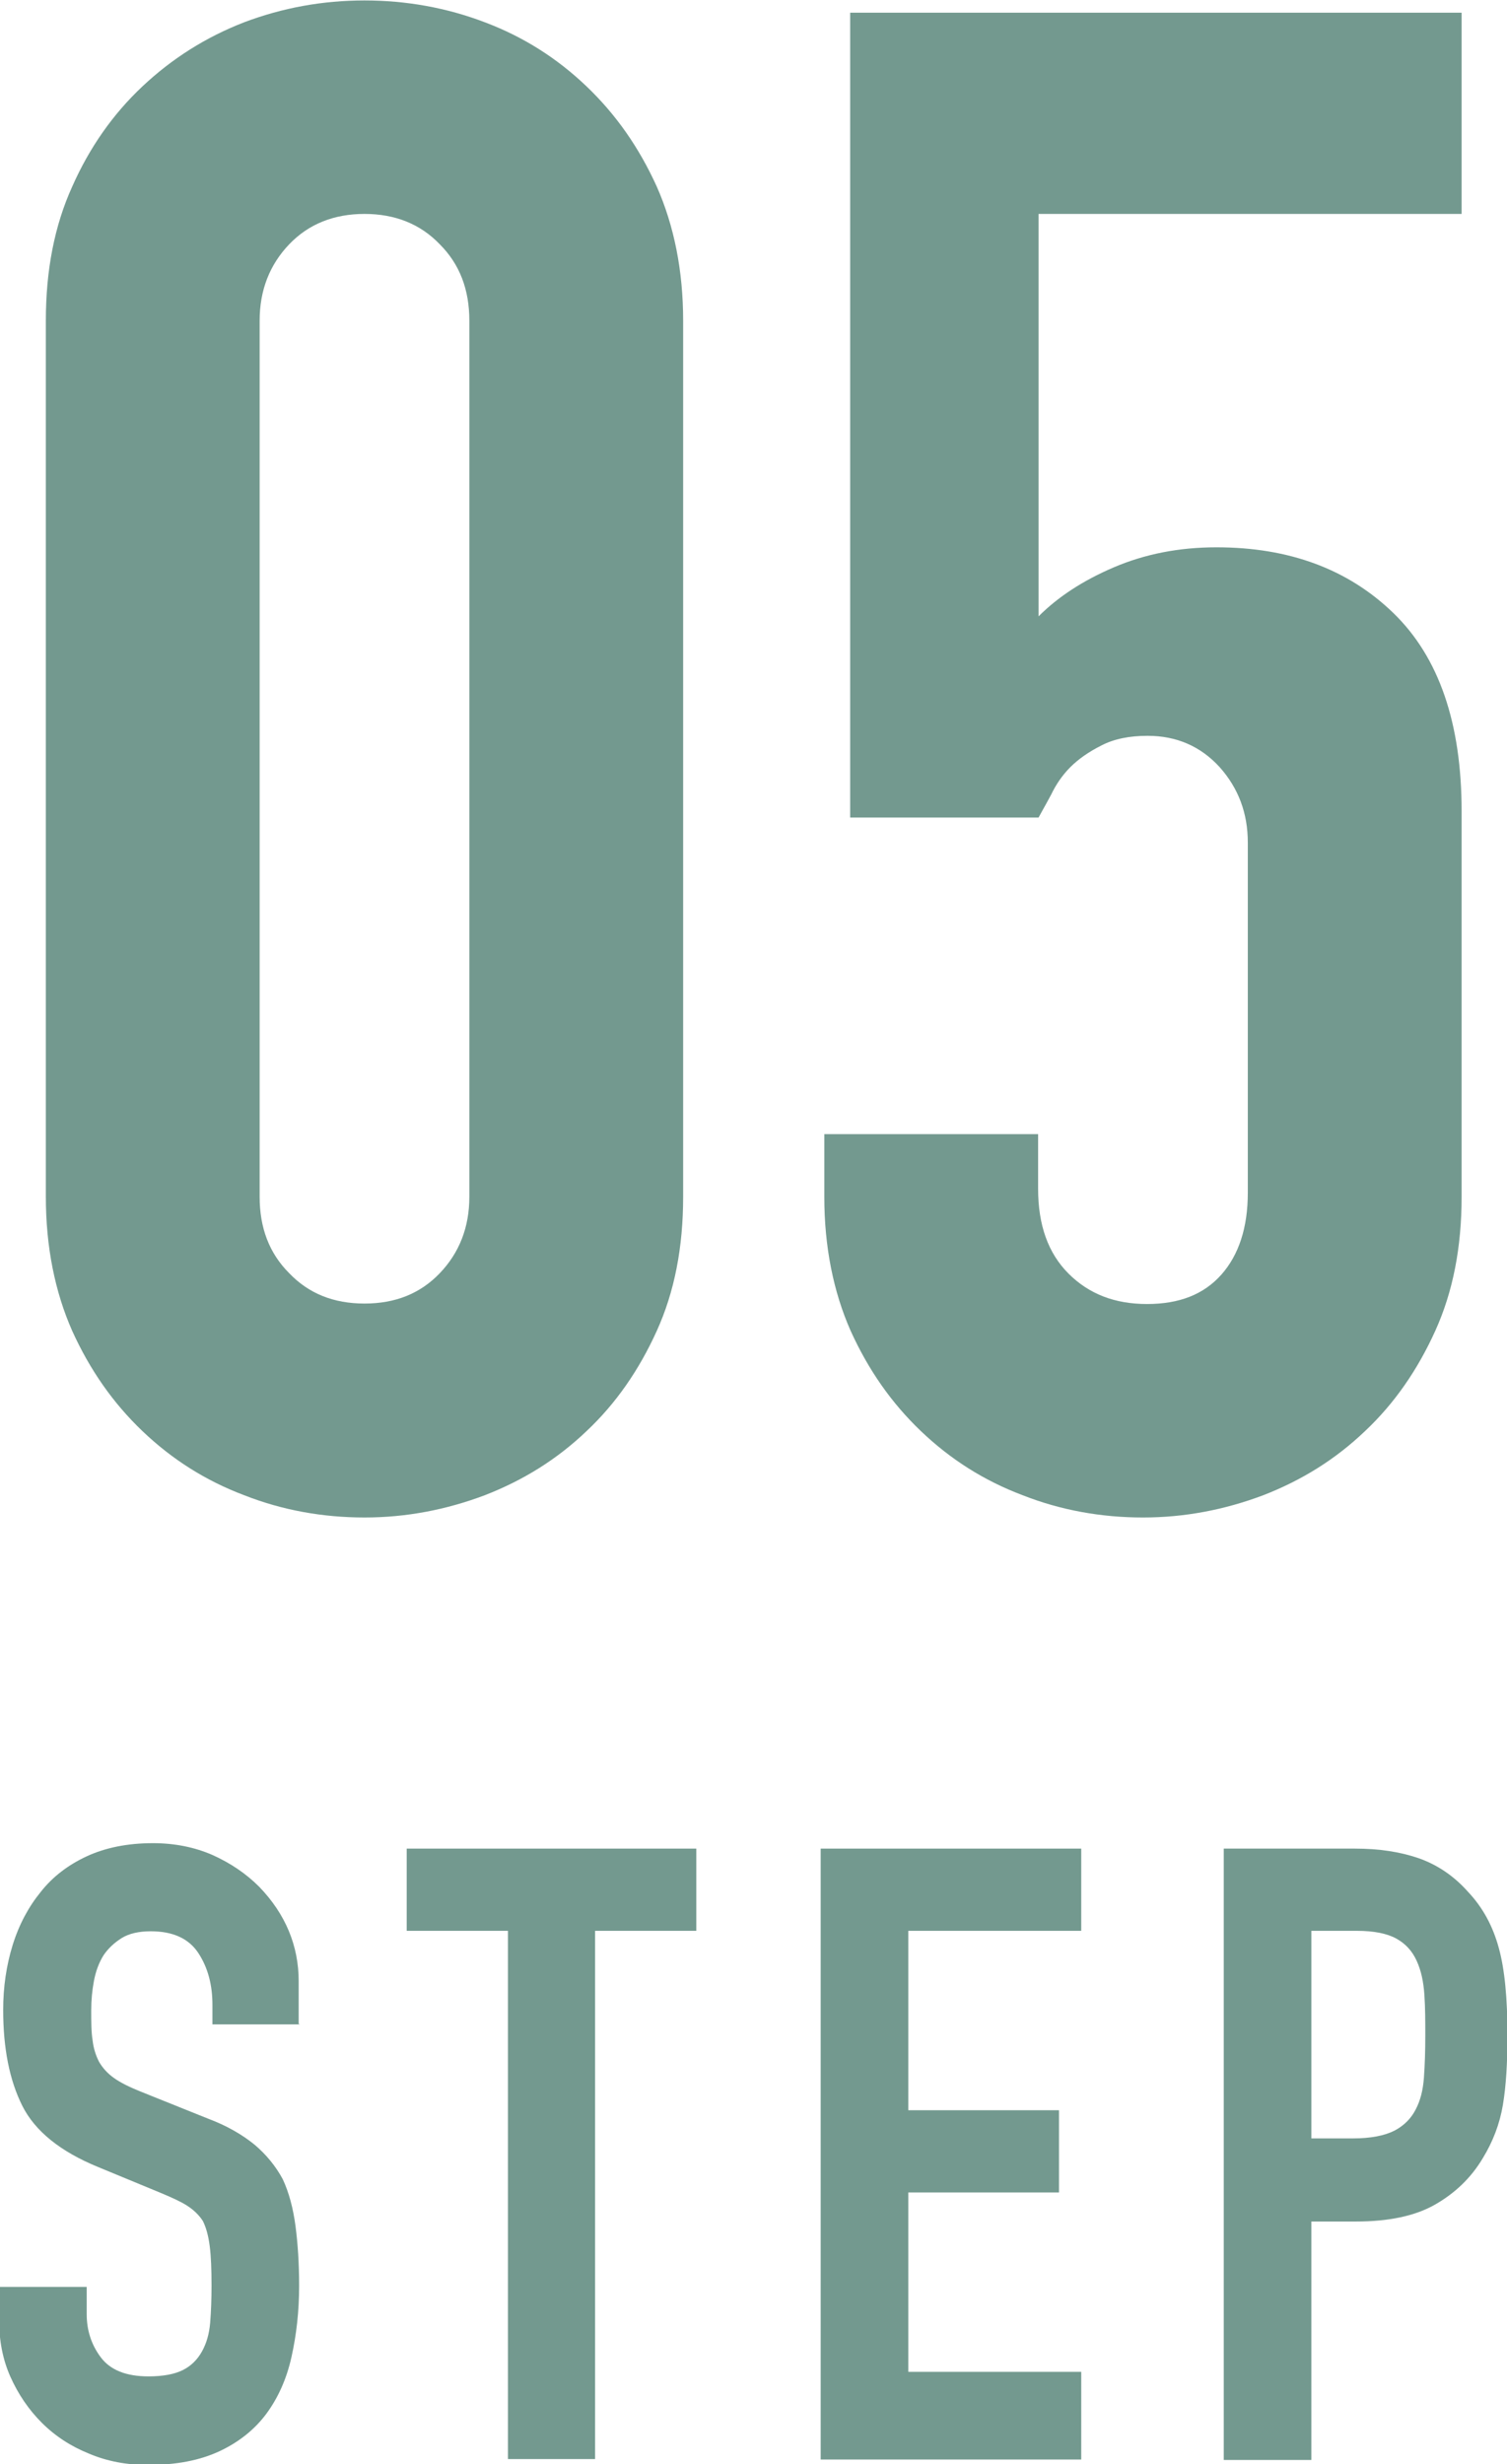
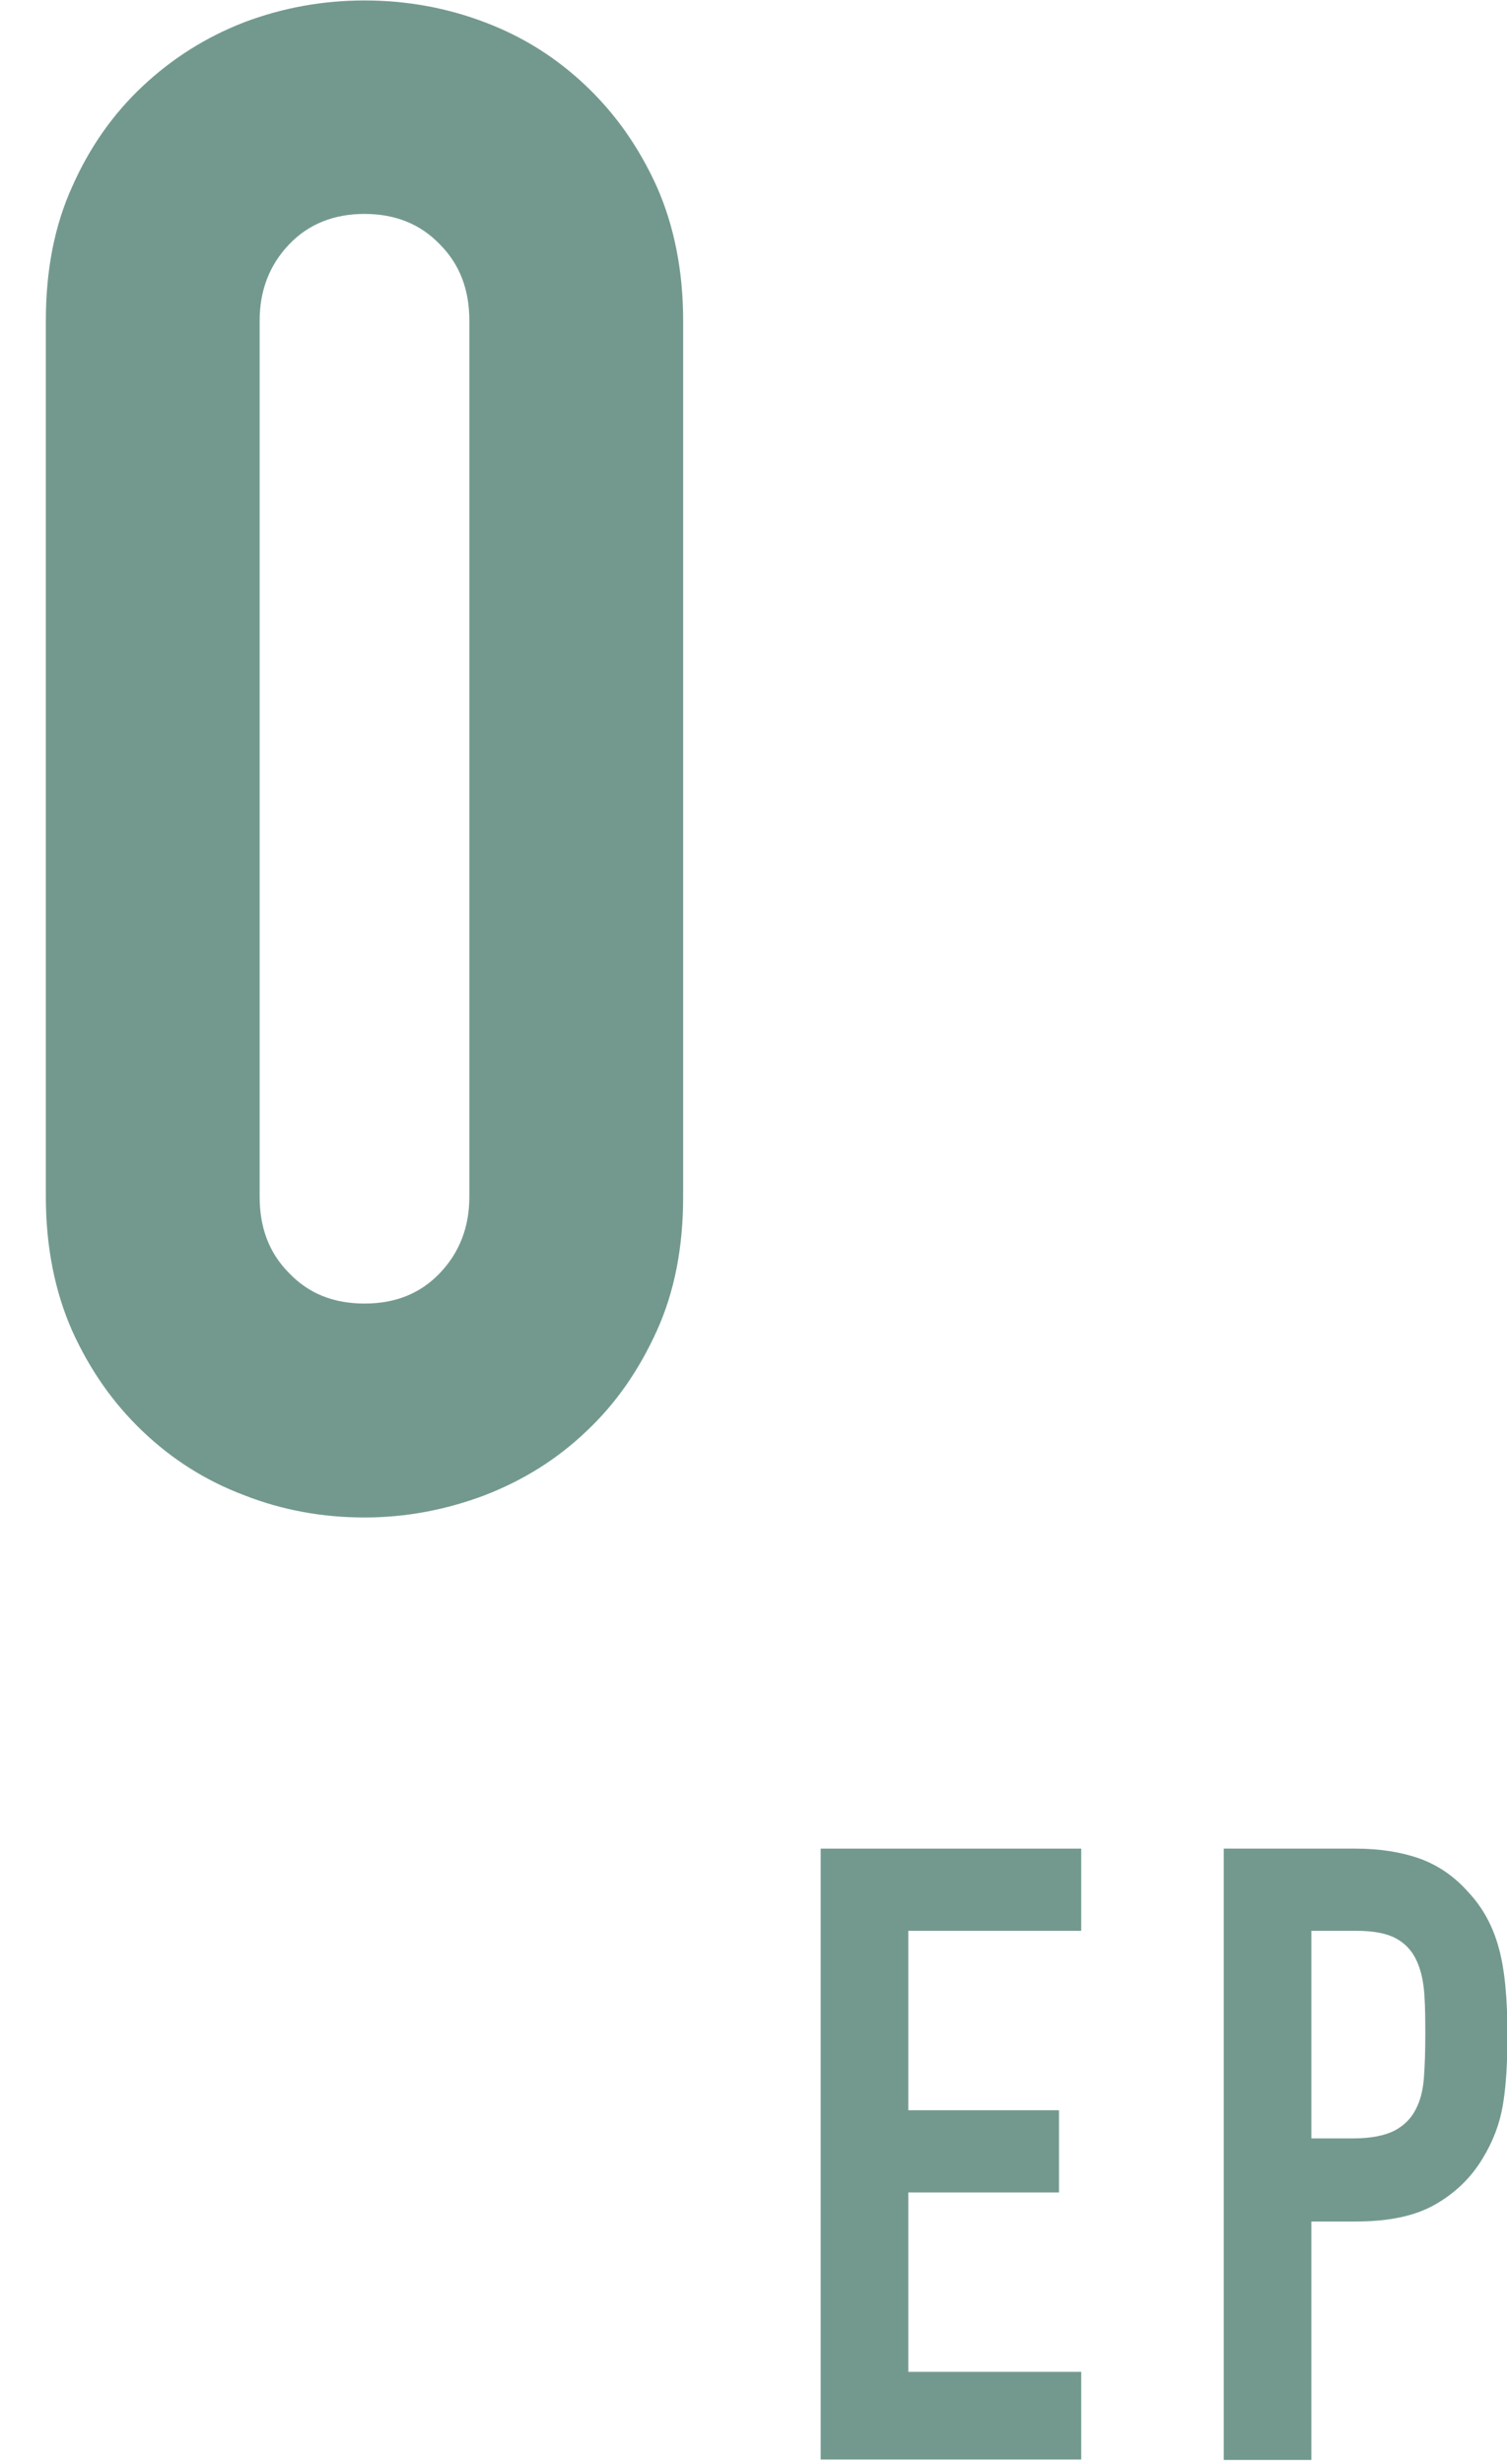
<svg xmlns="http://www.w3.org/2000/svg" id="_レイヤー_2" data-name="レイヤー 2" viewBox="0 0 33.2 54.25">
  <defs>
    <style>
      .cls-1 {
        fill: #73998f;
      }
    </style>
  </defs>
  <g id="_レイヤー_1-2" data-name="レイヤー 1">
    <g>
      <g>
-         <path class="cls-1" d="m1.01,7.06c0-1.11.19-2.09.58-2.95.38-.86.9-1.6,1.55-2.21.65-.61,1.39-1.08,2.24-1.41.85-.32,1.73-.48,2.65-.48s1.81.16,2.65.48c.85.32,1.59.79,2.24,1.41.65.62,1.16,1.35,1.55,2.21.38.86.58,1.85.58,2.95v19.29c0,1.11-.19,2.09-.58,2.95-.39.86-.9,1.6-1.55,2.21-.65.62-1.39,1.08-2.24,1.41-.85.32-1.73.49-2.65.49s-1.81-.16-2.65-.49c-.85-.32-1.59-.79-2.24-1.41-.65-.62-1.16-1.35-1.55-2.21-.38-.86-.58-1.85-.58-2.95V7.06Zm4.71,19.29c0,.68.21,1.24.65,1.68.43.45.98.67,1.66.67s1.23-.22,1.66-.67c.43-.45.65-1.01.65-1.68V7.06c0-.68-.21-1.24-.65-1.68-.43-.45-.99-.67-1.66-.67s-1.23.22-1.66.67c-.43.45-.65,1.01-.65,1.68v19.29Z" />
-         <path class="cls-1" d="m32.2.28v4.43h-9.32v8.86c.43-.43.98-.79,1.66-1.08s1.43-.44,2.26-.44c1.6,0,2.9.48,3.9,1.45,1,.97,1.5,2.42,1.5,4.36v8.49c0,1.11-.19,2.09-.58,2.95-.39.86-.9,1.6-1.55,2.21-.65.62-1.39,1.08-2.24,1.41-.85.32-1.73.49-2.65.49s-1.81-.16-2.65-.49c-.85-.32-1.59-.79-2.24-1.41-.65-.62-1.16-1.35-1.55-2.21-.38-.86-.58-1.85-.58-2.95v-1.38h4.71v1.2c0,.8.22,1.42.67,1.87s1.02.67,1.73.67,1.25-.21,1.64-.65c.38-.43.58-1.03.58-1.8v-7.71c0-.65-.21-1.2-.62-1.66-.42-.46-.95-.69-1.59-.69-.4,0-.74.07-1.01.21-.28.14-.51.3-.69.48s-.32.39-.42.6c-.15.28-.25.45-.28.51h-4.15V.28h13.47Z" />
+         <path class="cls-1" d="m1.01,7.06c0-1.11.19-2.09.58-2.95.38-.86.9-1.6,1.55-2.21.65-.61,1.39-1.08,2.24-1.41.85-.32,1.73-.48,2.65-.48s1.81.16,2.65.48c.85.32,1.59.79,2.24,1.41.65.62,1.16,1.35,1.55,2.21.38.86.58,1.85.58,2.95v19.29c0,1.11-.19,2.09-.58,2.95-.39.86-.9,1.6-1.55,2.21-.65.62-1.39,1.08-2.24,1.41-.85.32-1.73.49-2.65.49s-1.81-.16-2.65-.49c-.85-.32-1.59-.79-2.24-1.41-.65-.62-1.16-1.35-1.55-2.21-.38-.86-.58-1.85-.58-2.95V7.06Zm4.71,19.29c0,.68.21,1.24.65,1.68.43.45.98.67,1.66.67s1.23-.22,1.66-.67c.43-.45.65-1.01.65-1.68V7.06c0-.68-.21-1.24-.65-1.68-.43-.45-.99-.67-1.66-.67s-1.23.22-1.66.67c-.43.45-.65,1.01-.65,1.68Z" />
      </g>
      <g>
-         <path class="cls-1" d="m6.61,44.57h-1.93v-.43c0-.44-.1-.82-.31-1.14-.21-.32-.56-.48-1.05-.48-.26,0-.48.05-.64.15s-.3.23-.4.38c-.1.16-.17.35-.21.56-.04.21-.06.42-.06.65,0,.26,0,.48.03.66.02.18.07.33.14.47.08.14.19.26.33.36s.34.2.59.3l1.47.59c.43.16.77.36,1.04.58.26.22.47.48.62.76.14.3.23.65.28,1.03.05.38.08.82.08,1.31,0,.57-.06,1.09-.17,1.58s-.3.9-.55,1.24c-.26.35-.61.63-1.04.83s-.95.3-1.57.3c-.47,0-.9-.08-1.3-.25-.4-.16-.75-.39-1.04-.68s-.52-.63-.69-1.01-.25-.8-.25-1.26v-.72h1.93v.6c0,.35.1.67.31.95s.56.42,1.05.42c.33,0,.58-.05.76-.14.18-.09.32-.23.42-.41.1-.18.16-.39.18-.63.02-.25.03-.52.03-.82,0-.35-.01-.64-.04-.87-.03-.23-.08-.41-.15-.55-.09-.14-.21-.25-.35-.34s-.34-.18-.58-.28l-1.38-.57c-.83-.34-1.39-.79-1.67-1.35-.28-.56-.42-1.26-.42-2.11,0-.5.07-.98.21-1.43.14-.45.35-.84.62-1.17.26-.33.6-.59,1.01-.78.41-.19.9-.29,1.46-.29.48,0,.92.09,1.31.26.4.18.74.41,1.03.7.58.6.87,1.3.87,2.08v.94Z" />
-         <path class="cls-1" d="m11.19,54.14v-11.63h-2.23v-1.81h6.38v1.81h-2.23v11.63h-1.93Z" />
        <path class="cls-1" d="m18.08,54.14v-13.44h5.74v1.81h-3.81v3.95h3.32v1.81h-3.32v3.95h3.81v1.93h-5.74Z" />
        <path class="cls-1" d="m26.96,54.14v-13.44h2.89c.53,0,.99.07,1.4.21.4.14.77.38,1.09.74.33.35.55.76.68,1.24.13.47.19,1.11.19,1.92,0,.6-.03,1.11-.1,1.53s-.22.81-.44,1.17c-.26.44-.62.78-1.06,1.03-.44.25-1.02.37-1.74.37h-.98v5.25h-1.93Zm1.93-11.63v4.57h.92c.39,0,.69-.06.91-.17.21-.11.37-.27.47-.47.1-.19.16-.42.18-.7.02-.28.03-.58.03-.92,0-.31,0-.61-.02-.9s-.07-.53-.17-.75-.25-.38-.45-.49-.49-.17-.87-.17h-1Z" />
      </g>
    </g>
  </g>
</svg>